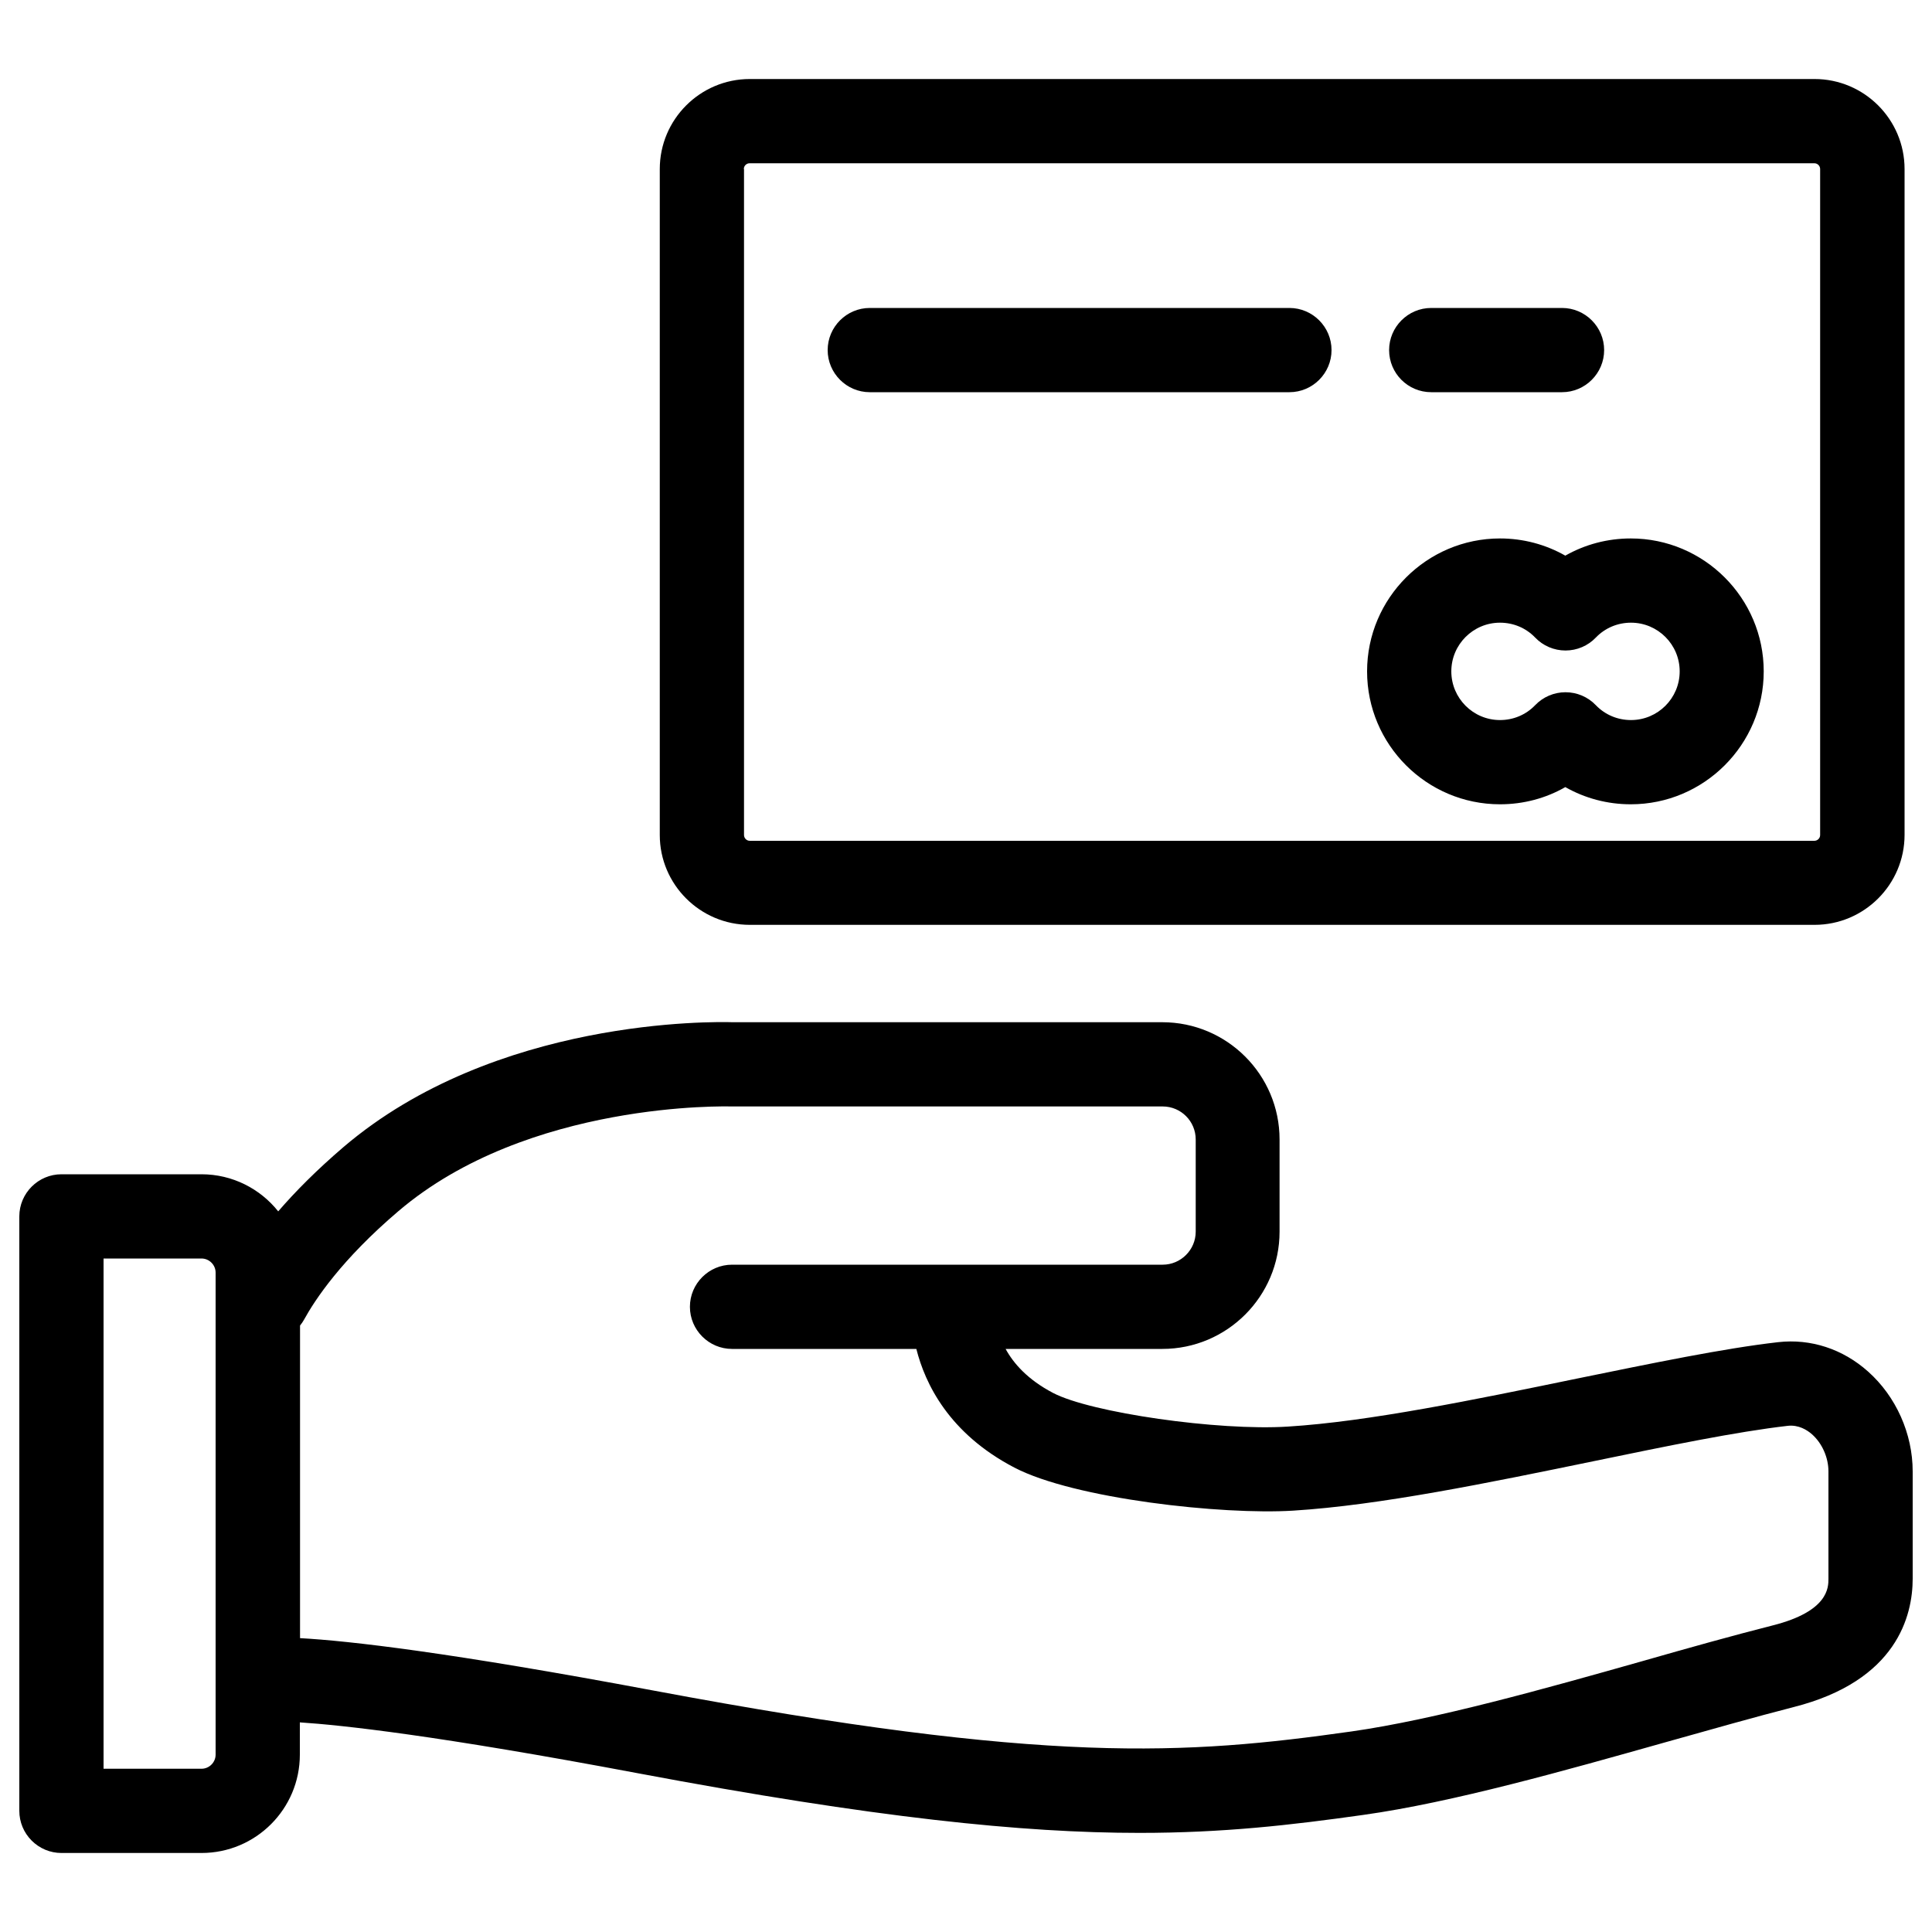
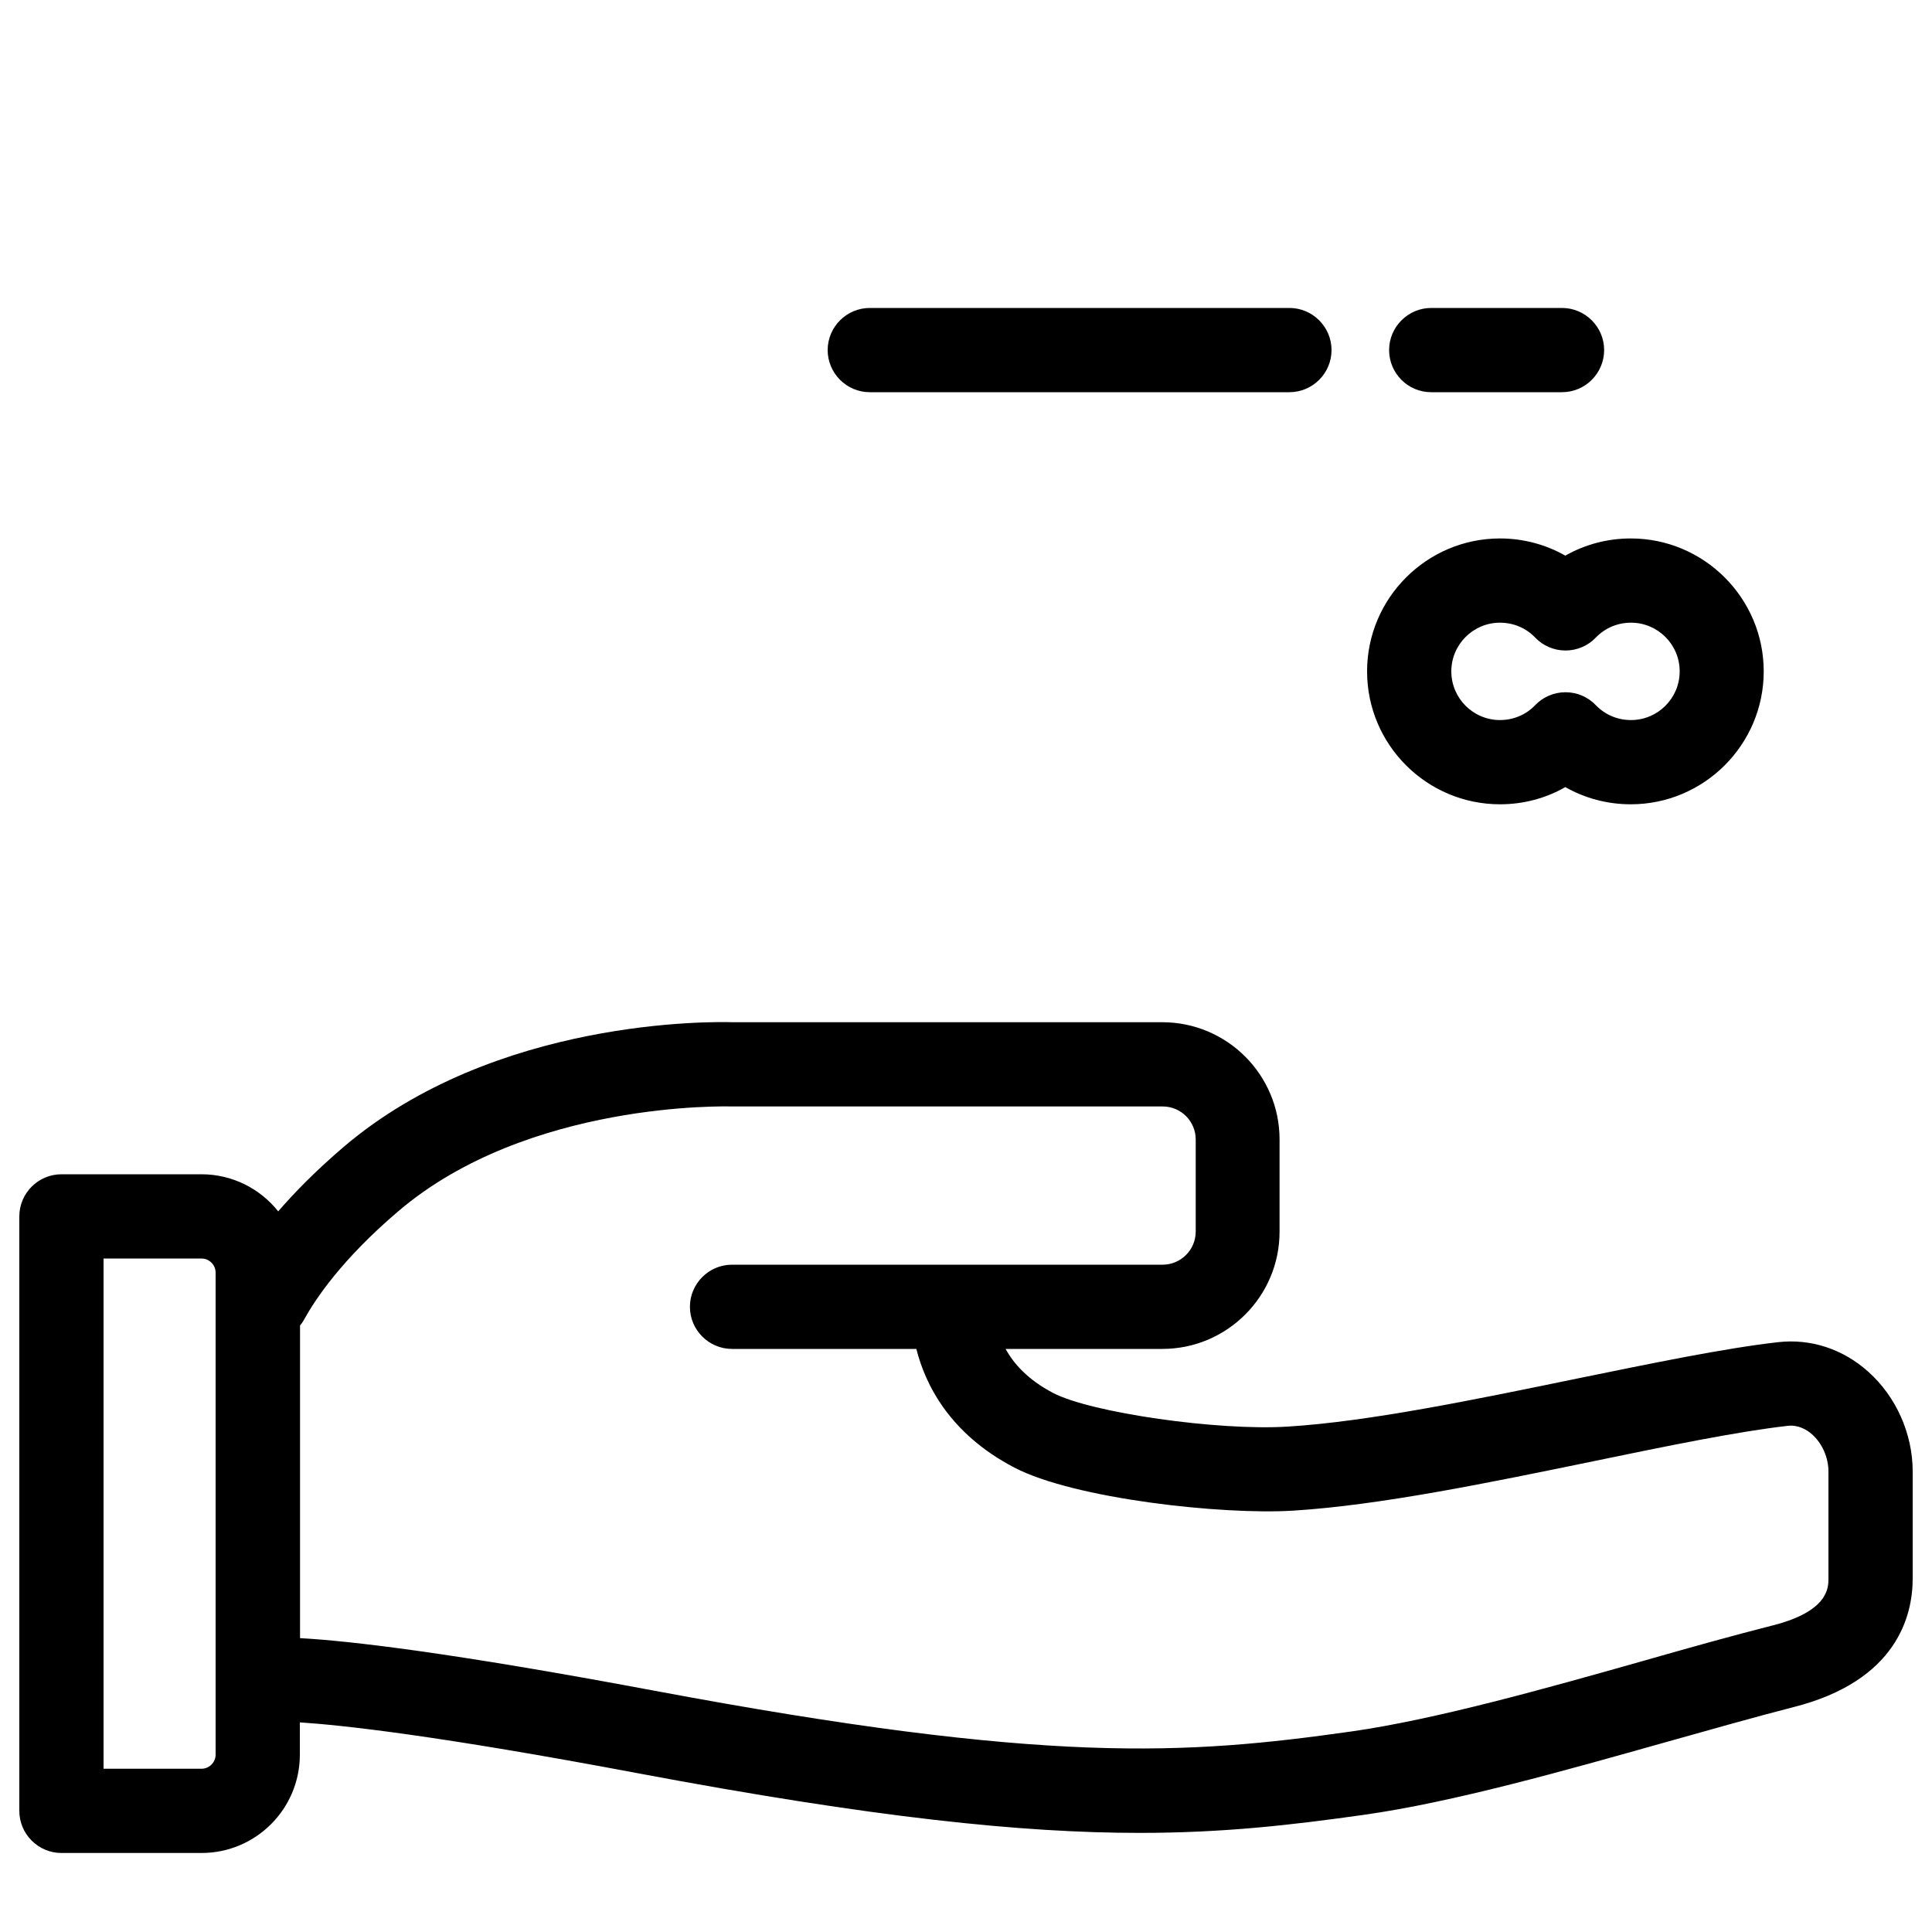
<svg xmlns="http://www.w3.org/2000/svg" viewBox="0 0 1000 1000">
  <title>Credit Card svg icon</title>
  <g>
-     <path d="M388.1,478.7h551.1c25.7,0,46.6-20.9,46.6-46.6V87.5c0-25.7-20.9-46.6-46.6-46.6H388.1c-25.7,0-46.6,20.9-46.6,46.6v344.7C341.5,457.8,362.4,478.7,388.1,478.7z M385,87.5c0-1.7,1.4-3,3-3h551.1c1.7,0,3,1.4,3,3v344.7c0,1.7-1.4,3-3,3H388.1c-1.7,0-3-1.4-3-3V87.5L385,87.5z" />
    <path d="M776.4,416.3c12.1,0,23.7-3.1,33.8-8.9c10.2,5.8,21.8,8.9,33.9,8.9c37.9,0,68.8-30.9,68.8-68.8c0-37.9-30.9-68.8-68.8-68.8c-12.1,0-23.7,3.1-33.9,8.9c-10.2-5.8-21.8-8.9-33.8-8.9c-37.9,0-68.8,30.9-68.8,68.8C707.6,385.5,738.5,416.3,776.4,416.3z M776.4,322.3c6.9,0,13.4,2.7,18.2,7.7c4.1,4.3,9.8,6.7,15.7,6.7c5.9,0,11.6-2.4,15.7-6.7c4.8-5,11.3-7.7,18.2-7.7c13.9,0,25.2,11.3,25.2,25.2c0,13.9-11.3,25.2-25.2,25.2c-6.9,0-13.4-2.7-18.2-7.7c-4.1-4.3-9.8-6.7-15.7-6.7h0c-5.9,0-11.6,2.4-15.7,6.7c-4.8,5-11.3,7.7-18.2,7.7c-13.9,0-25.2-11.3-25.2-25.2C751.2,333.6,762.5,322.3,776.4,322.3z" />
    <path d="M450.2,203h217.2c12,0,21.8-9.8,21.8-21.8c0-12-9.8-21.8-21.8-21.8H450.2c-12,0-21.8,9.8-21.8,21.8C428.4,193.2,438.2,203,450.2,203z" />
    <path d="M740.8,203h67.7c12,0,21.8-9.8,21.8-21.8c0-12-9.8-21.8-21.8-21.8h-67.7c-12,0-21.8,9.8-21.8,21.8C719,193.2,728.7,203,740.8,203z" />
    <path d="M966.9,709.9c-13.1-11.7-29.7-17.1-46.5-15.2c-28.2,3.2-65.2,10.9-104.4,18.9c-52.9,10.9-107.5,22.2-149.4,24.8c-36.1,2.3-102-7.2-121.5-17.4c-13.2-6.9-20.5-15.3-24.6-22.8h81.1c33.5,0,60.7-27.2,60.7-60.7v-47.7c0-33.5-27.2-60.7-60.7-60.7H379.3c-9.5-0.3-122.9-2.4-201.5,64.6c-13.9,11.9-25,23.1-33.8,33.3c-9.3-11.7-23.7-19.2-39.7-19.2H31.8c-12,0-21.8,9.8-21.8,21.8v307.7c0,5.8,2.3,11.3,6.4,15.4c4.1,4.1,9.6,6.4,15.4,6.4l72.5,0c28.1,0,50.9-22.8,50.9-50.9v-16.7c21.7,1.4,70.8,6.7,174.8,26.3c122.8,23.1,199.4,30.9,259.8,30.9c43.3,0,78.2-4,115.8-9.3c46.4-6.5,104.9-23.1,156.4-37.6c23.9-6.7,46.4-13.1,66.3-18.2C982,870,990,836.1,990,817.1v-55.5C990,742.1,981.4,722.8,966.9,709.9z M111.6,908.2c0,4-3.3,7.3-7.3,7.3l-50.7,0V651.4h50.7c4,0,7.3,3.3,7.3,7.3V908.2z M946.4,817.1c0,4.6,0,16.9-28.8,24.2c-20.5,5.2-43.4,11.6-67.5,18.5C799.9,874,743,890,699.5,896.2c-85.7,12.1-157.2,17.1-361.4-21.2c-105.1-19.7-157.2-25.7-182.8-27.1V686.1c0.8-1,1.5-2,2.1-3.1c5.6-10.2,19.3-31,48.8-56.1c67.2-57.3,171-54.2,172-54.2c0.3,0,0.6,0,0.8,0h222.8c9.5,0,17.1,7.7,17.1,17.1v47.7c0,9.4-7.7,17.1-17.1,17.1H378.9c-12,0-21.8,9.8-21.8,21.8c0,12,9.8,21.8,21.8,21.8h95.4c4.5,17.9,16.8,43.7,50.7,61.4c31,16.2,107.8,24.6,144.4,22.3c44.9-2.8,101.1-14.4,155.5-25.6c38.2-7.9,74.2-15.3,100.5-18.3c5.5-0.6,9.9,2.1,12.5,4.4c5.3,4.7,8.5,12.1,8.5,19.2L946.4,817.1L946.4,817.1z" />
  </g>
</svg>